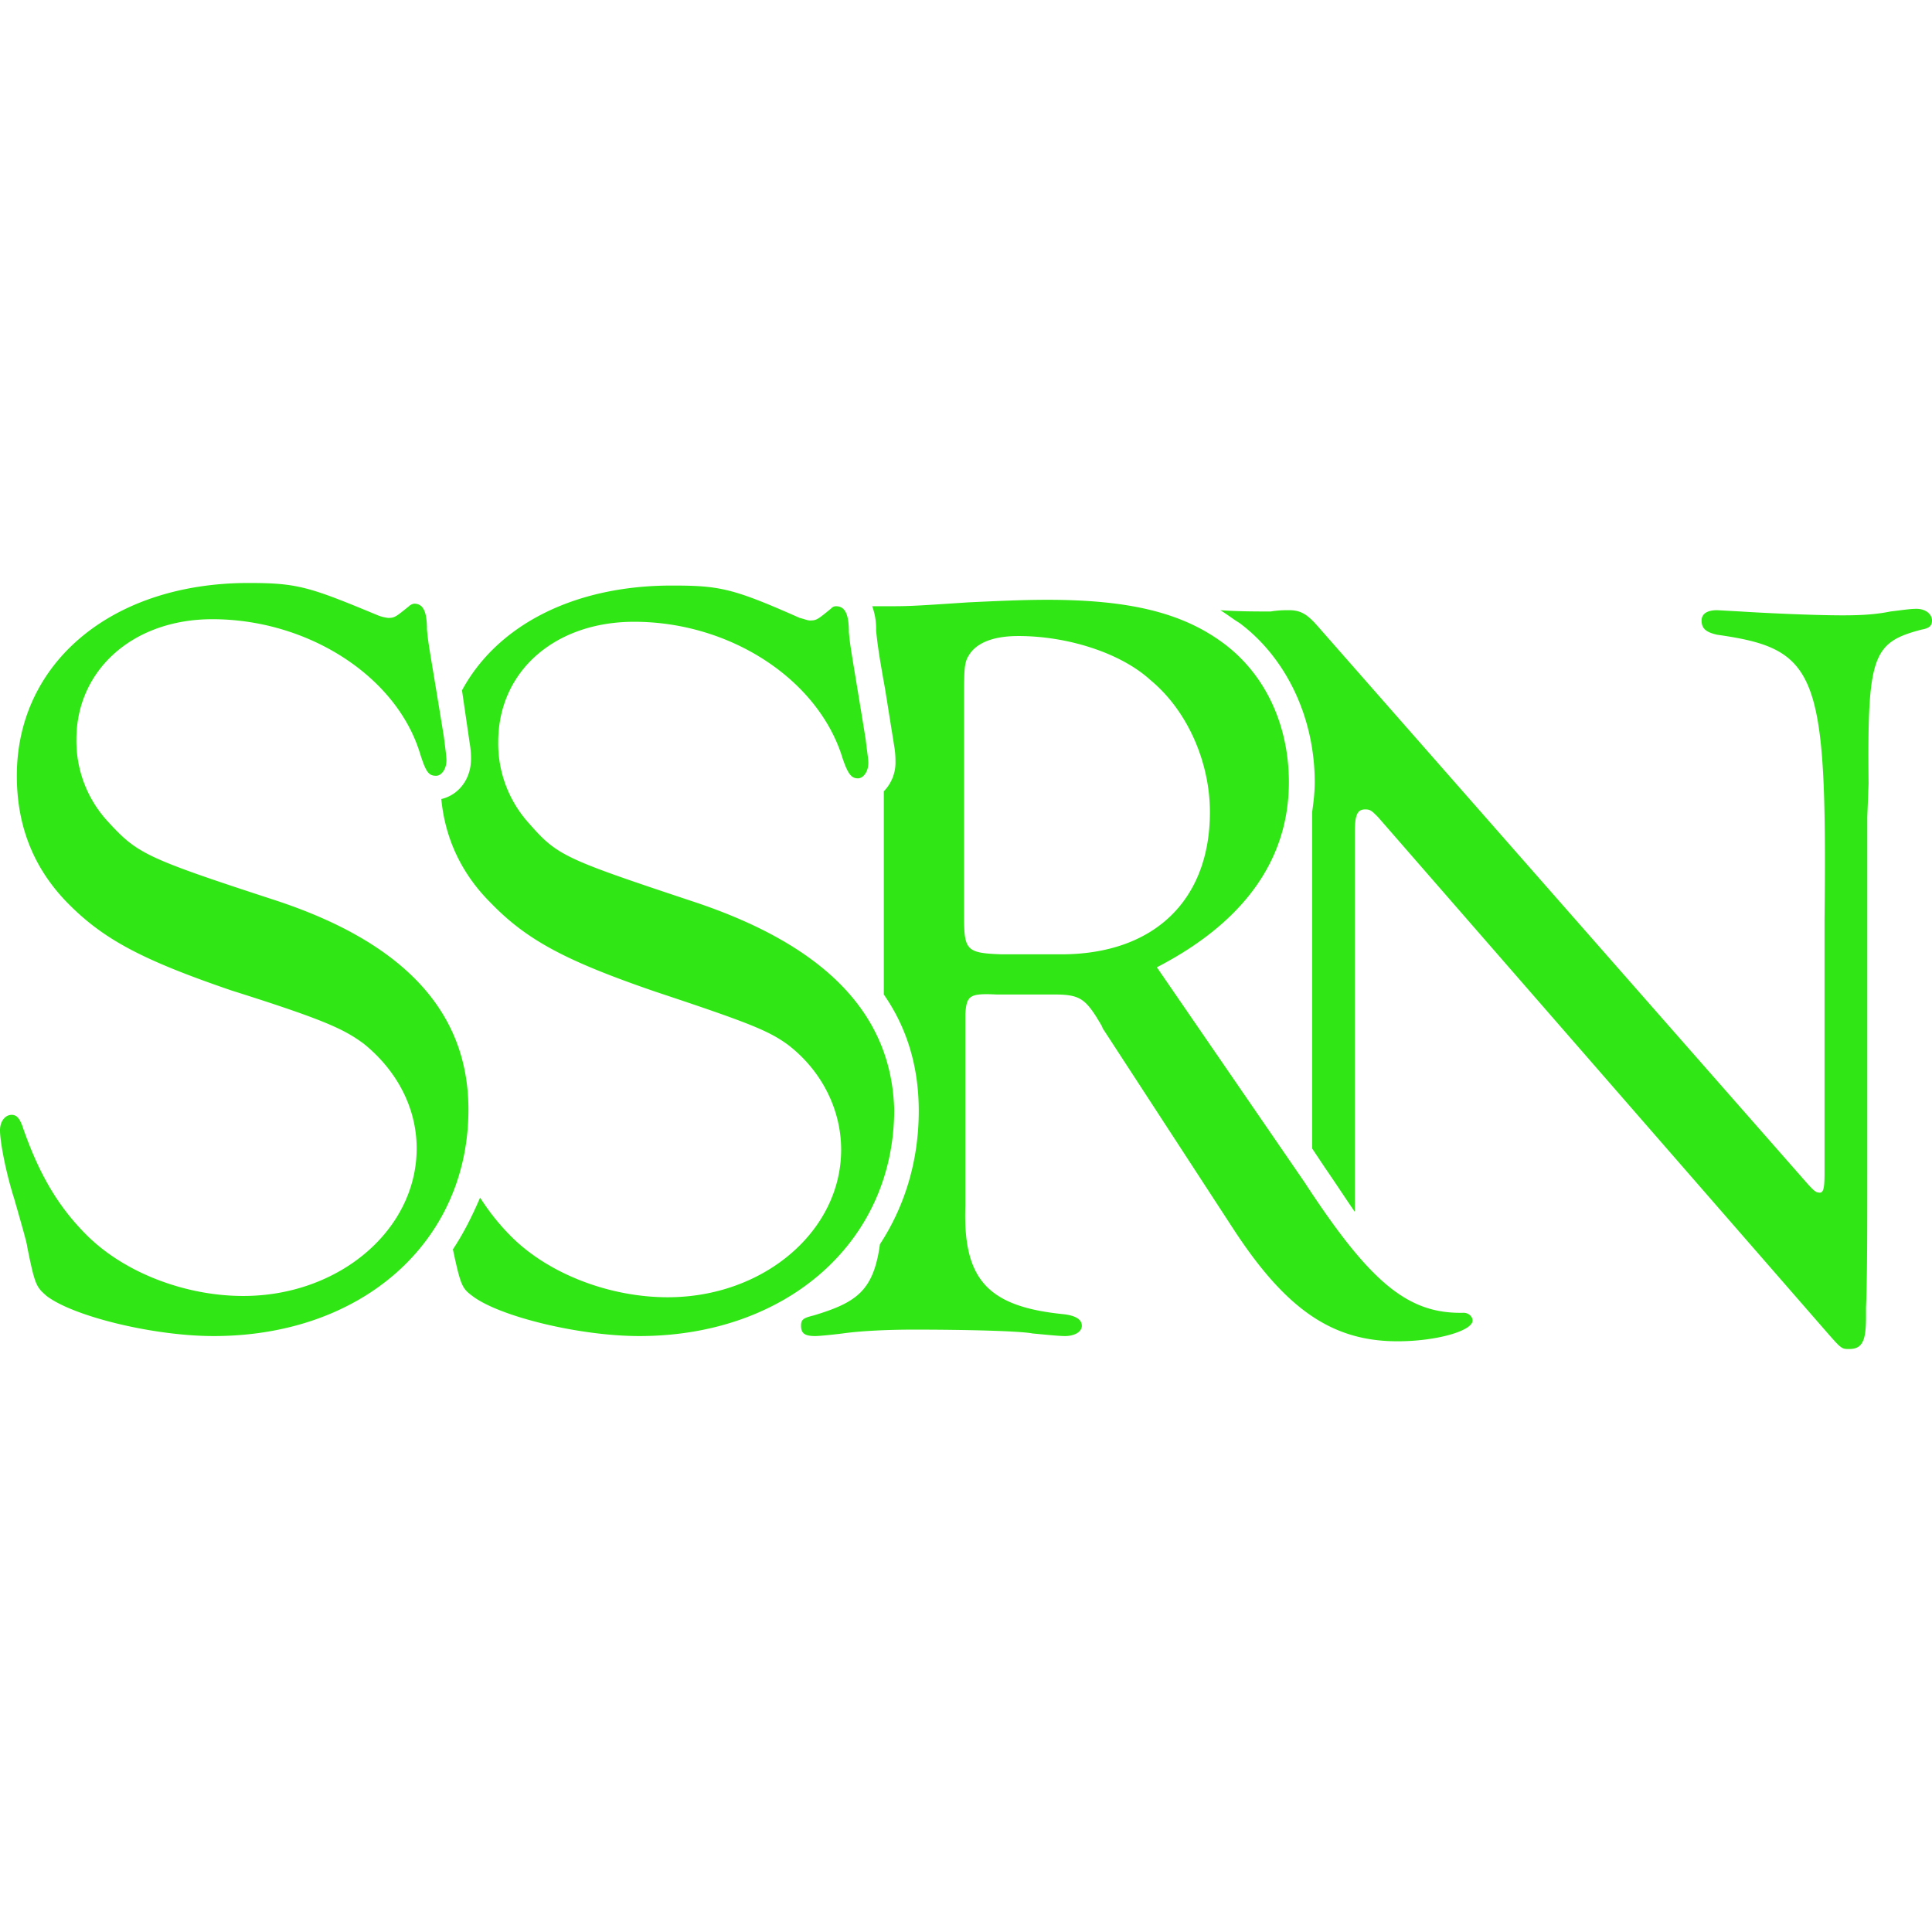
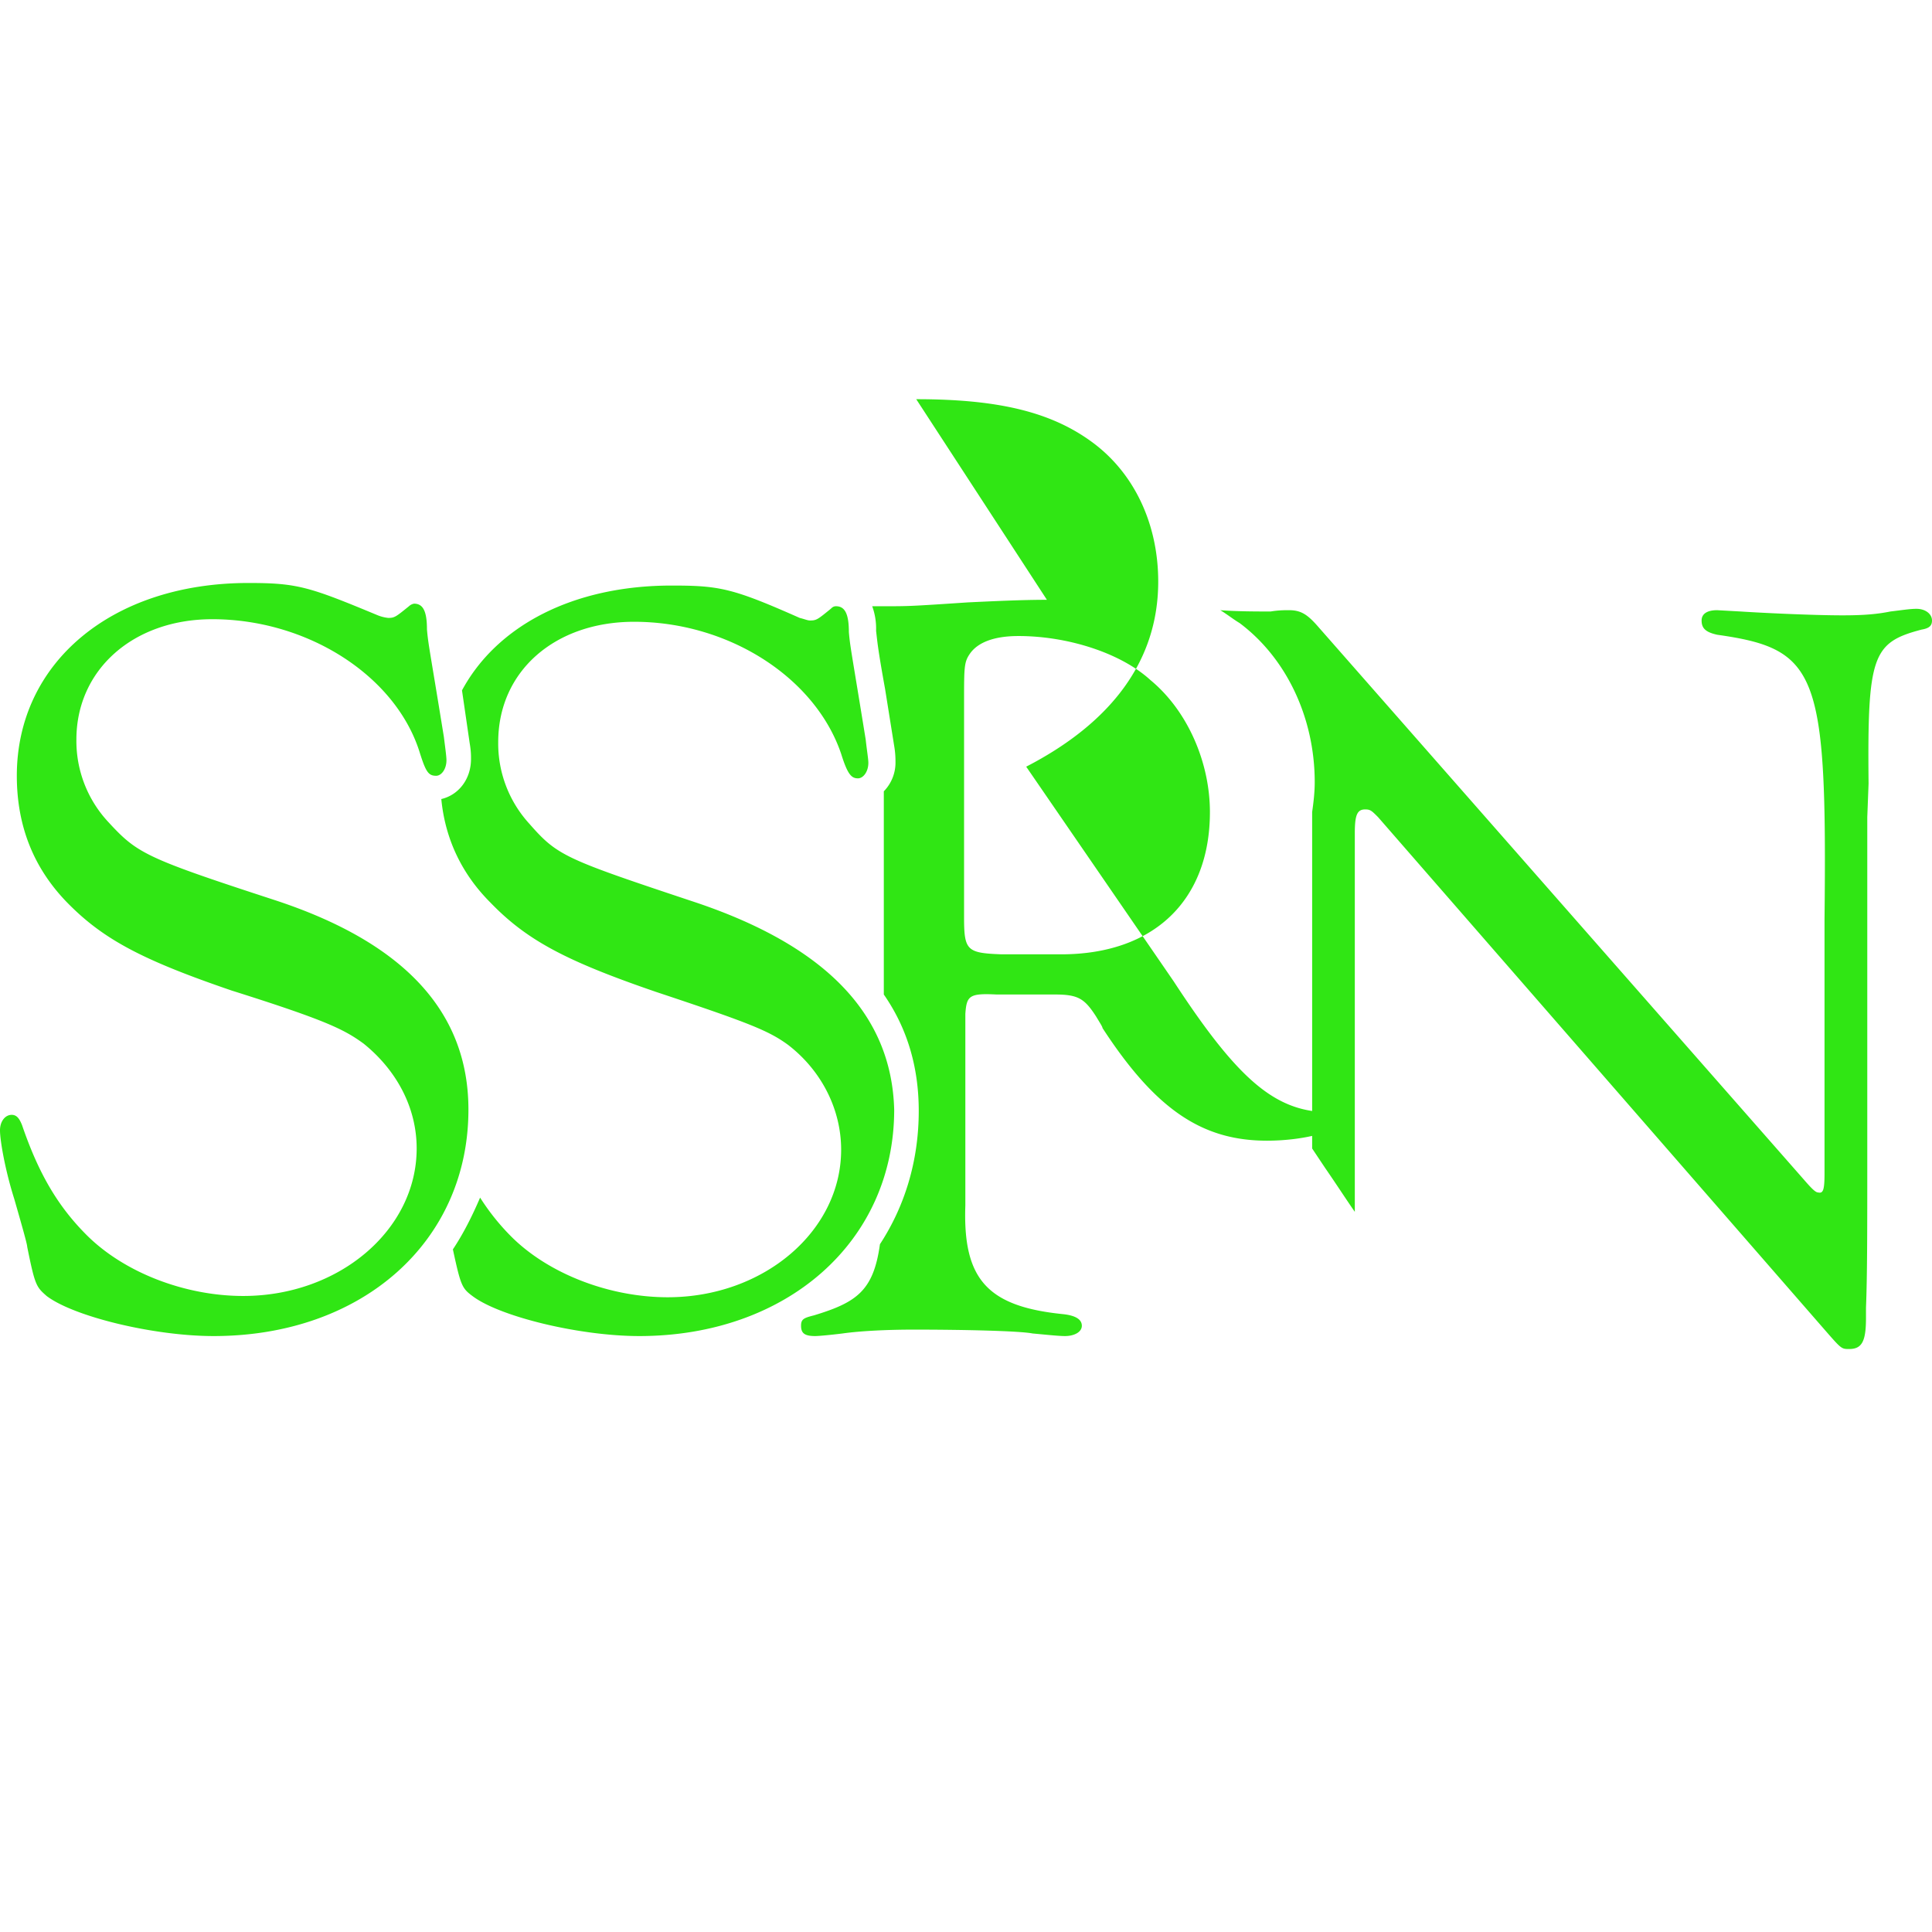
<svg xmlns="http://www.w3.org/2000/svg" role="img" width="32px" height="32px" viewBox="0 0 24 24">
  <title>SSRN</title>
-   <path fill="#30e614" d="M3.087 7.242c-1.704 0-2.878.996-2.878 2.395 0 .627.21 1.141.611 1.56.45.465.932.723 2.058 1.108 1.173.37 1.398.483 1.64.66.417.337.658.803.658 1.301 0 1.013-.964 1.833-2.154 1.833-.723 0-1.478-.29-1.945-.756-.353-.353-.594-.755-.803-1.366-.032-.08-.065-.128-.129-.128-.08 0-.145.08-.145.192 0 .129.065.499.177.852.097.338.161.563.161.595.097.482.113.498.241.611.338.257 1.334.498 2.074.498 1.848 0 3.166-1.173 3.166-2.813 0-1.205-.787-2.073-2.41-2.604-1.624-.53-1.705-.579-2.074-.98a1.476 1.476 0 0 1-.386-1.013c0-.868.707-1.495 1.688-1.495 1.173 0 2.266.691 2.572 1.64.08.257.112.305.209.305.064 0 .128-.08.128-.193 0-.048-.016-.16-.032-.29-.177-1.092-.193-1.14-.21-1.333 0-.225-.047-.322-.16-.322a.121.121 0 0 0-.064.032c-.16.129-.177.145-.257.145a.495.495 0 0 1-.129-.032c-.852-.354-.996-.402-1.607-.402zm5.256.032c-1.222 0-2.17.498-2.604 1.302l.096.659c.017.096.016.16.016.193 0 .257-.16.45-.369.498.048.499.257.933.61 1.286.45.466.933.724 2.058 1.11 1.158.385 1.399.482 1.64.658.418.322.659.804.659 1.302 0 1.013-.964 1.833-2.154 1.833-.723 0-1.48-.29-1.945-.755a2.82 2.82 0 0 1-.386-.483c-.096.225-.209.45-.338.643.097.45.113.483.242.579.337.257 1.334.498 2.073.498 1.833 0 3.167-1.173 3.167-2.813-.032-1.173-.836-2.025-2.46-2.572-1.64-.546-1.72-.578-2.073-.98a1.477 1.477 0 0 1-.386-1.013c0-.884.707-1.495 1.688-1.495 1.173 0 2.25.691 2.572 1.64.08.257.128.305.209.305.064 0 .129-.08.129-.193 0-.048-.017-.144-.033-.289-.177-1.093-.192-1.141-.209-1.334 0-.225-.048-.322-.16-.322-.032 0-.049.016-.065.032-.16.13-.176.145-.257.145-.032 0-.064-.016-.129-.032-.835-.37-.996-.402-1.591-.402zm4.662.177c-.306 0-.643.016-.98.032-.724.048-.724.048-1.062.048h-.128a.81.81 0 0 1 .048.306c.016.128.016.193.112.723l.113.707a1.1 1.1 0 0 1 .016.193.51.51 0 0 1-.145.37v2.524c.29.417.434.9.434 1.446 0 .627-.177 1.19-.482 1.656-.08.579-.29.723-.82.884-.128.032-.16.048-.16.129 0 .096.048.128.176.128.048 0 .21-.016.338-.032.225-.032.563-.048.884-.048.627 0 1.318.016 1.479.048.177.016.321.032.402.032.112 0 .209-.048.209-.128s-.08-.129-.241-.145c-.933-.096-1.238-.434-1.206-1.35v-2.38c.016-.224.048-.257.386-.24h.723c.29 0 .37.048.515.273.048.08.08.128.08.144l1.623 2.492c.66 1.013 1.238 1.399 2.042 1.399.482 0 .932-.129.932-.258 0-.048-.048-.096-.112-.096-.691.016-1.158-.37-1.977-1.624l-1.833-2.668c1.06-.547 1.64-1.318 1.64-2.299 0-.707-.29-1.334-.804-1.72-.514-.385-1.174-.546-2.202-.546zm10.802.112c-.08 0-.177.016-.322.033-.16.032-.321.048-.595.048-.385 0-1.028-.032-1.27-.048l-.289-.016c-.128 0-.193.048-.193.128 0 .096.049.145.193.177 1.254.177 1.367.466 1.334 3.536v3.15c0 .21-.016.258-.08.242-.032 0-.08-.048-.177-.16l-6.044-6.88c-.128-.145-.209-.193-.353-.193-.048 0-.129 0-.225.016h-.113c-.032 0-.321 0-.514-.016.08.048.16.112.24.16.58.434.933 1.174.933 1.977 0 .129-.016.258-.032.37v4.18l.16.24c.145.21.258.386.37.547v-4.71c0-.225.032-.289.129-.289.064 0 .08.016.16.096l5.546 6.366c.21.241.21.241.306.241.16 0 .209-.097.209-.386v-.128c.016-.386.016-.98.016-1.817v-4.276l.016-.417c-.016-1.592.048-1.753.659-1.913.096-.016.129-.049.129-.113 0-.08-.08-.145-.193-.145zm-11.156.338c.611 0 1.27.209 1.64.547.466.385.739 1.028.739 1.64 0 1.092-.691 1.767-1.849 1.767h-.739c-.434-.016-.466-.048-.466-.466V8.721c0-.45 0-.499.08-.611.097-.129.29-.209.595-.209z" />
+   <path fill="#30e614" d="M3.087 7.242c-1.704 0-2.878.996-2.878 2.395 0 .627.21 1.141.611 1.56.45.465.932.723 2.058 1.108 1.173.37 1.398.483 1.64.66.417.337.658.803.658 1.301 0 1.013-.964 1.833-2.154 1.833-.723 0-1.478-.29-1.945-.756-.353-.353-.594-.755-.803-1.366-.032-.08-.065-.128-.129-.128-.08 0-.145.08-.145.192 0 .129.065.499.177.852.097.338.161.563.161.595.097.482.113.498.241.611.338.257 1.334.498 2.074.498 1.848 0 3.166-1.173 3.166-2.813 0-1.205-.787-2.073-2.41-2.604-1.624-.53-1.705-.579-2.074-.98a1.476 1.476 0 0 1-.386-1.013c0-.868.707-1.495 1.688-1.495 1.173 0 2.266.691 2.572 1.64.08.257.112.305.209.305.064 0 .128-.08.128-.193 0-.048-.016-.16-.032-.29-.177-1.092-.193-1.14-.21-1.333 0-.225-.047-.322-.16-.322a.121.121 0 0 0-.064.032c-.16.129-.177.145-.257.145a.495.495 0 0 1-.129-.032c-.852-.354-.996-.402-1.607-.402zm5.256.032c-1.222 0-2.17.498-2.604 1.302l.096.659c.017.096.016.16.016.193 0 .257-.16.45-.369.498.048.499.257.933.61 1.286.45.466.933.724 2.058 1.11 1.158.385 1.399.482 1.64.658.418.322.659.804.659 1.302 0 1.013-.964 1.833-2.154 1.833-.723 0-1.48-.29-1.945-.755a2.82 2.82 0 0 1-.386-.483c-.096.225-.209.45-.338.643.097.45.113.483.242.579.337.257 1.334.498 2.073.498 1.833 0 3.167-1.173 3.167-2.813-.032-1.173-.836-2.025-2.46-2.572-1.64-.546-1.72-.578-2.073-.98a1.477 1.477 0 0 1-.386-1.013c0-.884.707-1.495 1.688-1.495 1.173 0 2.25.691 2.572 1.64.08.257.128.305.209.305.064 0 .129-.08.129-.193 0-.048-.017-.144-.033-.289-.177-1.093-.192-1.141-.209-1.334 0-.225-.048-.322-.16-.322-.032 0-.049.016-.065.032-.16.13-.176.145-.257.145-.032 0-.064-.016-.129-.032-.835-.37-.996-.402-1.591-.402zm4.662.177c-.306 0-.643.016-.98.032-.724.048-.724.048-1.062.048h-.128a.81.81 0 0 1 .048.306c.016.128.016.193.112.723l.113.707a1.1 1.1 0 0 1 .016.193.51.51 0 0 1-.145.37v2.524c.29.417.434.9.434 1.446 0 .627-.177 1.19-.482 1.656-.08.579-.29.723-.82.884-.128.032-.16.048-.16.129 0 .096.048.128.176.128.048 0 .21-.016.338-.032.225-.032.563-.048.884-.048.627 0 1.318.016 1.479.048.177.016.321.032.402.032.112 0 .209-.048.209-.128s-.08-.129-.241-.145c-.933-.096-1.238-.434-1.206-1.35v-2.38c.016-.224.048-.257.386-.24h.723c.29 0 .37.048.515.273.048.08.08.128.08.144c.66 1.013 1.238 1.399 2.042 1.399.482 0 .932-.129.932-.258 0-.048-.048-.096-.112-.096-.691.016-1.158-.37-1.977-1.624l-1.833-2.668c1.06-.547 1.64-1.318 1.64-2.299 0-.707-.29-1.334-.804-1.72-.514-.385-1.174-.546-2.202-.546zm10.802.112c-.08 0-.177.016-.322.033-.16.032-.321.048-.595.048-.385 0-1.028-.032-1.27-.048l-.289-.016c-.128 0-.193.048-.193.128 0 .096.049.145.193.177 1.254.177 1.367.466 1.334 3.536v3.15c0 .21-.016.258-.08.242-.032 0-.08-.048-.177-.16l-6.044-6.88c-.128-.145-.209-.193-.353-.193-.048 0-.129 0-.225.016h-.113c-.032 0-.321 0-.514-.016.08.048.16.112.24.16.58.434.933 1.174.933 1.977 0 .129-.016.258-.032.37v4.18l.16.24c.145.21.258.386.37.547v-4.71c0-.225.032-.289.129-.289.064 0 .08.016.16.096l5.546 6.366c.21.241.21.241.306.241.16 0 .209-.097.209-.386v-.128c.016-.386.016-.98.016-1.817v-4.276l.016-.417c-.016-1.592.048-1.753.659-1.913.096-.016.129-.049.129-.113 0-.08-.08-.145-.193-.145zm-11.156.338c.611 0 1.27.209 1.64.547.466.385.739 1.028.739 1.64 0 1.092-.691 1.767-1.849 1.767h-.739c-.434-.016-.466-.048-.466-.466V8.721c0-.45 0-.499.08-.611.097-.129.29-.209.595-.209z" />
</svg>